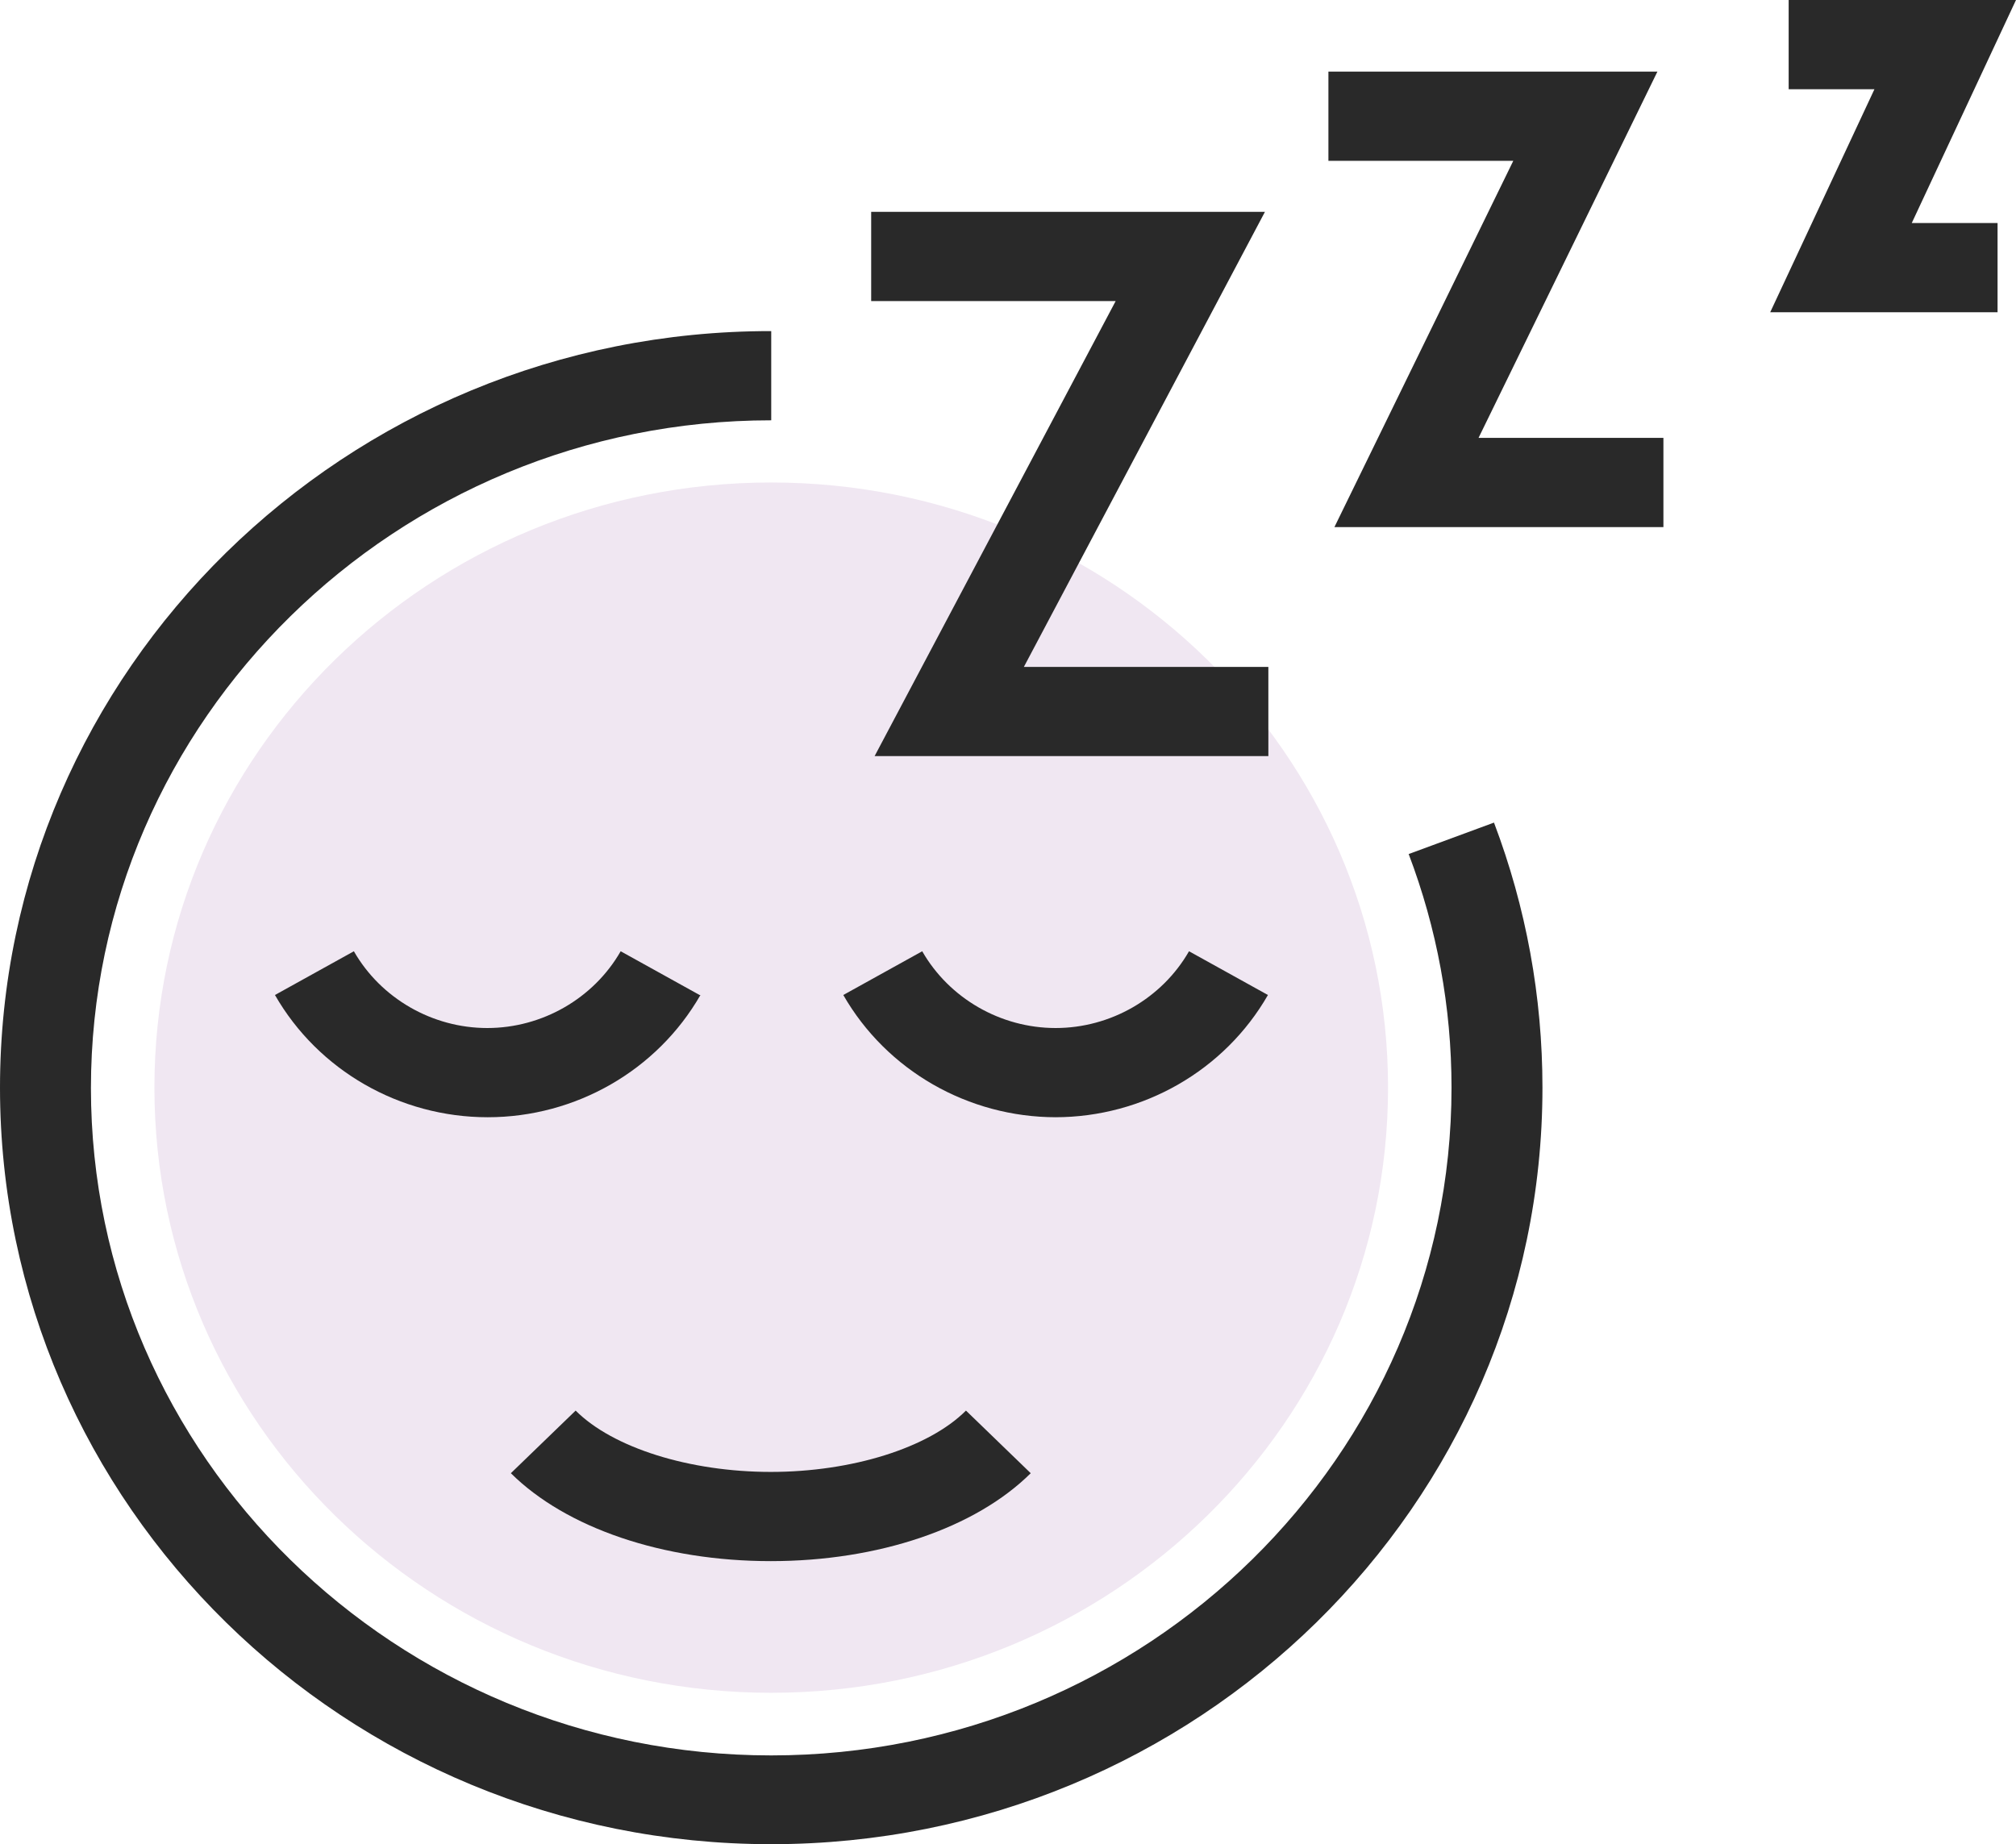
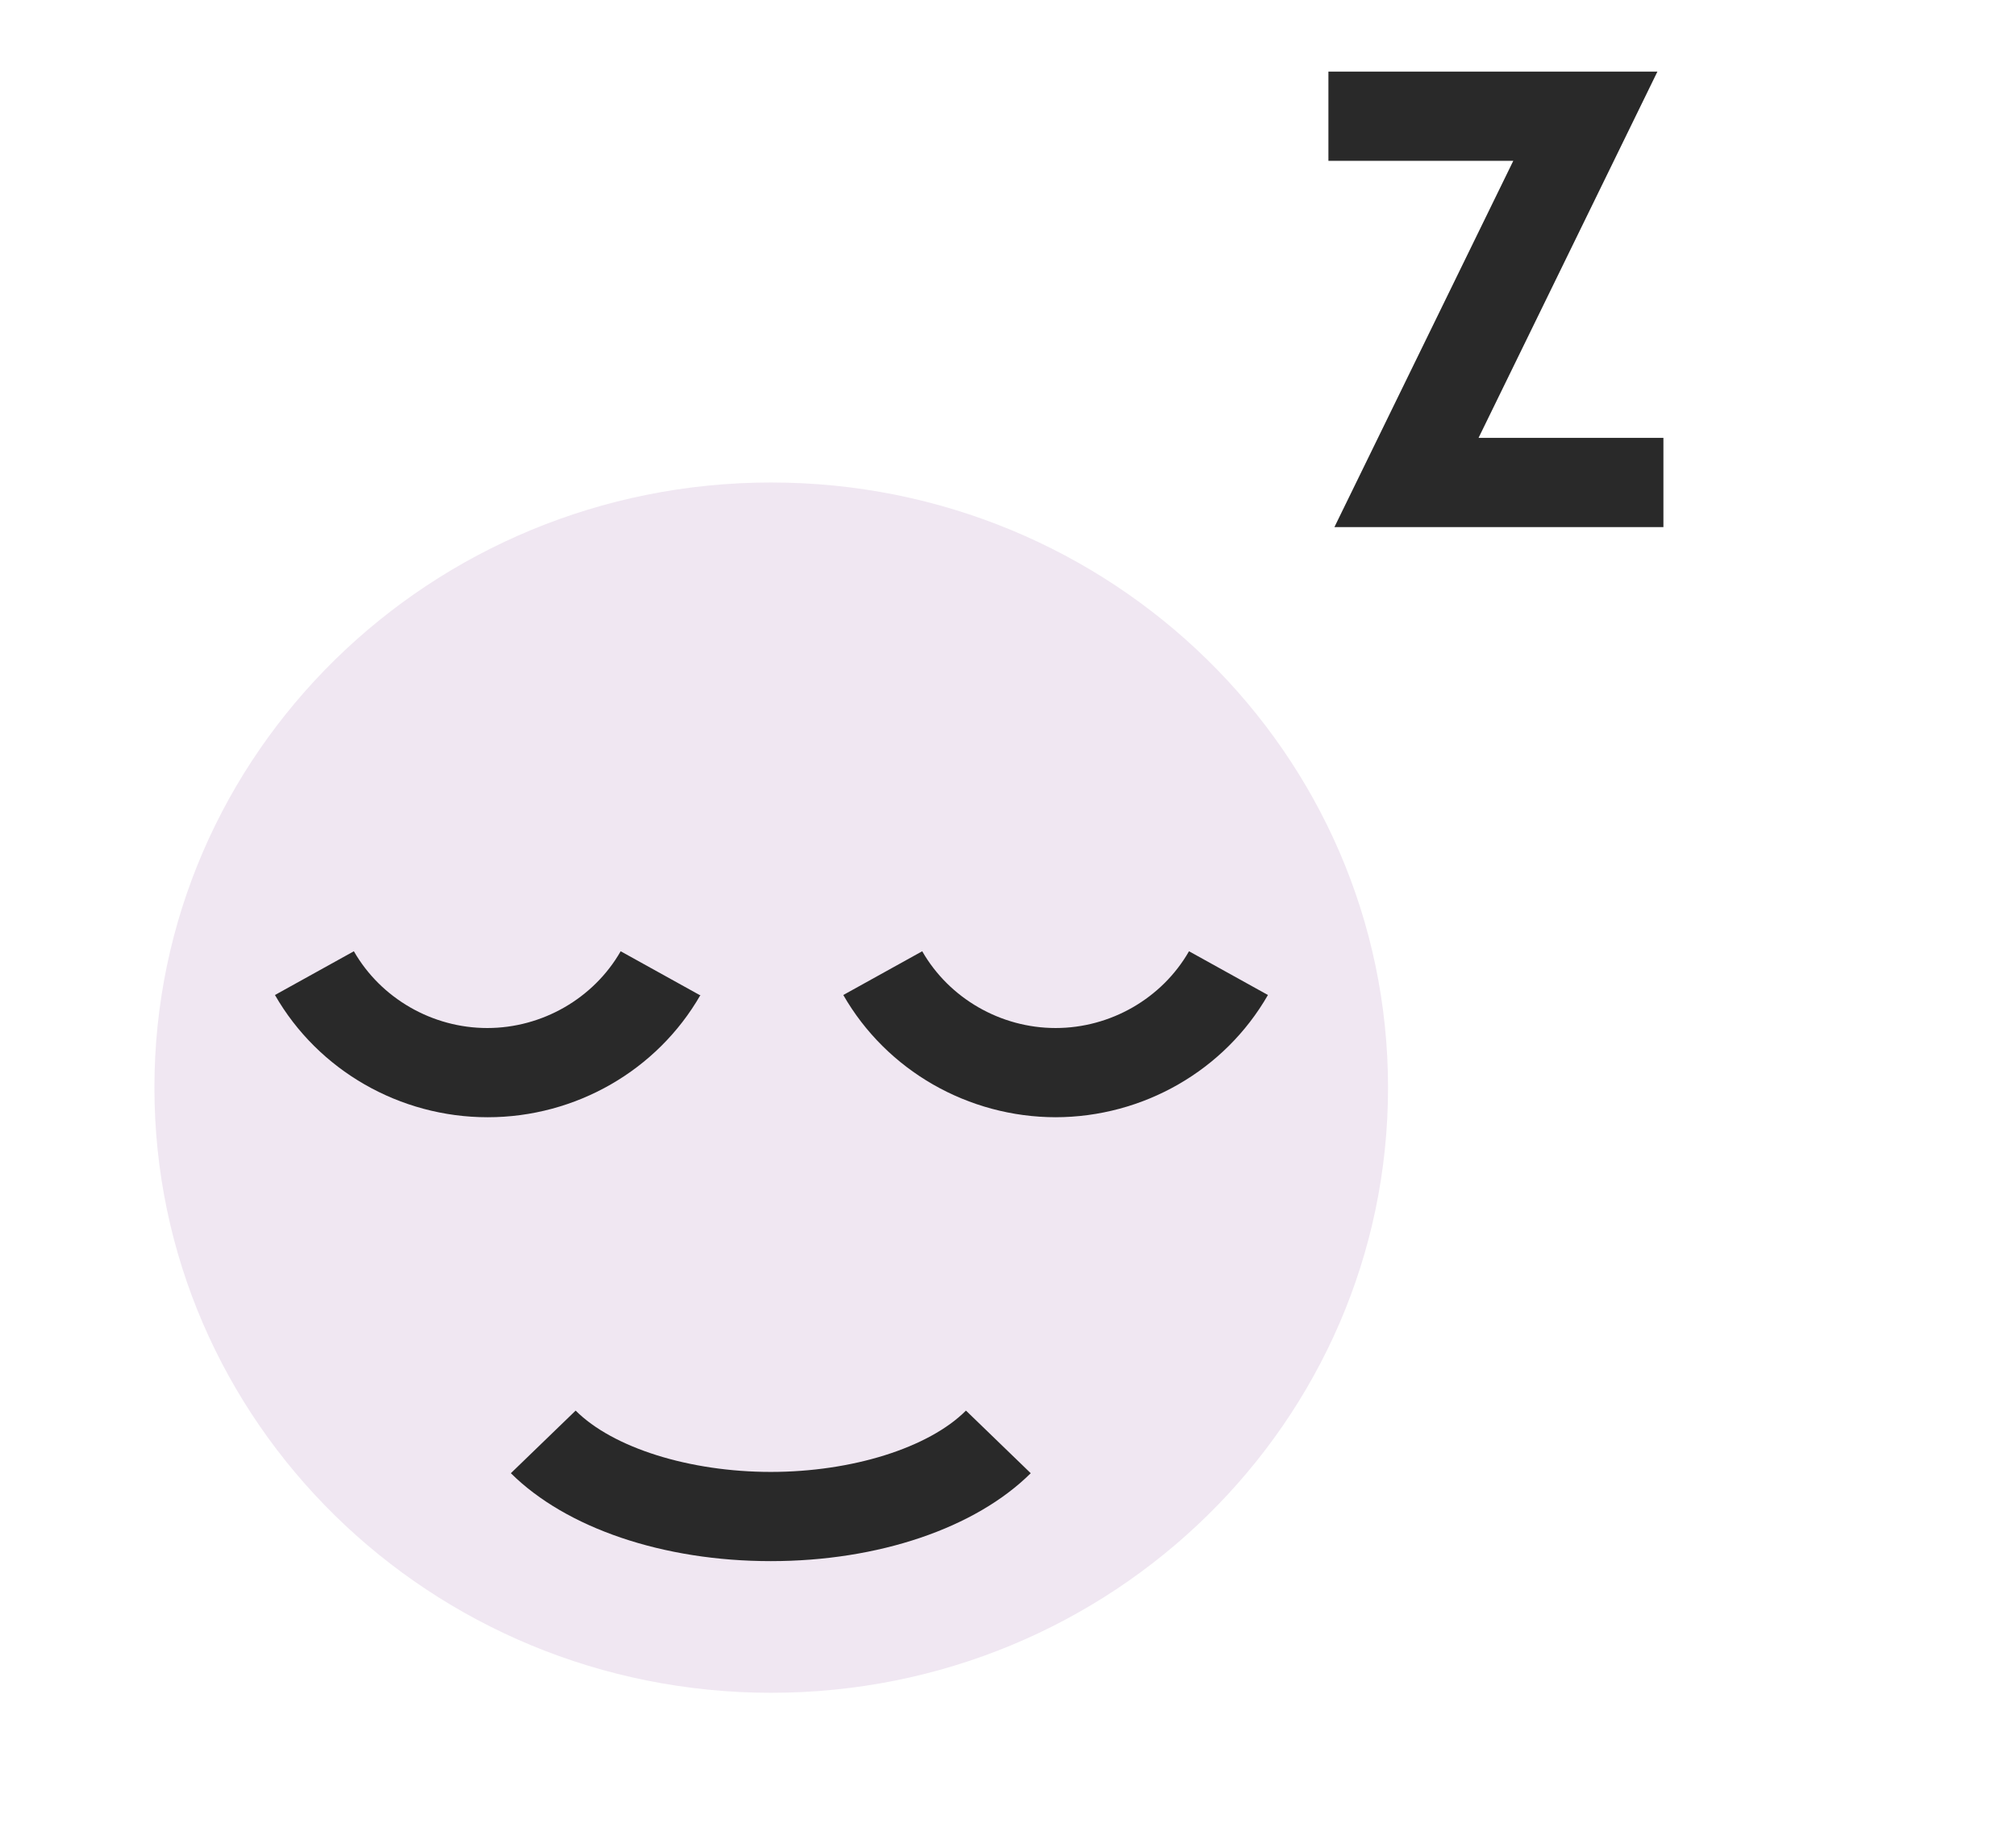
<svg xmlns="http://www.w3.org/2000/svg" id="Layer_1" viewBox="0 0 47 43">
  <defs>
    <style> .cls-1 { fill: none; } .cls-2 { fill: #292929; } .cls-3 { fill: #f0e7f2; } .cls-4 { clip-path: url(#clippath); } </style>
    <clipPath id="clippath">
      <rect class="cls-1" width="47" height="43" />
    </clipPath>
  </defs>
  <g class="cls-4">
    <g>
      <path class="cls-3" d="M17.98,39.47c7.94,0,14.38-6.32,14.38-14.11s-6.44-14.11-14.38-14.11S3.6,17.56,3.6,25.36s6.44,14.11,14.38,14.11Z" />
-       <path class="cls-2" d="M32.84,19.91c.66,1.74,1,3.57,1,5.45,0,8.58-7.11,15.57-15.86,15.57s-15.86-6.98-15.86-15.56,7.12-15.57,15.86-15.57v-2.08C8.06,7.71,0,15.63,0,25.36s8.06,17.64,17.98,17.64,17.98-7.91,17.98-17.64c0-2.12-.38-4.2-1.13-6.18l-1.98.73h0Z" />
      <path class="cls-2" d="M16.31,23.2l-1.84-1.02c-.63,1.1-1.83,1.79-3.11,1.79s-2.48-.69-3.11-1.79l-1.84,1.02c1.01,1.76,2.91,2.85,4.96,2.85s3.95-1.09,4.96-2.85h0Z" />
      <path class="cls-2" d="M24.6,26.05c2.05,0,3.95-1.09,4.96-2.85l-1.84-1.02c-.63,1.1-1.83,1.79-3.11,1.79s-2.48-.69-3.11-1.79l-1.84,1.02c1.01,1.76,2.91,2.85,4.96,2.85h0Z" />
      <path class="cls-2" d="M24.03,34.35l-1.51-1.46c-.87.87-2.66,1.43-4.55,1.43s-3.68-.56-4.55-1.43l-1.51,1.46c1.29,1.28,3.55,2.05,6.06,2.05s4.77-.77,6.06-2.05h0Z" />
-       <path class="cls-2" d="M20.39,17.63h9.18v-2.08h-5.7l5.62-10.61h-9.18v2.08h5.7l-5.62,10.61Z" />
      <path class="cls-2" d="M38.64,1.67h-7.67v2.08h4.31l-4.17,8.54h7.67v-2.08h-4.31l4.17-8.54Z" />
-       <path class="cls-2" d="M47,0h-5.3v2.08h2l-2.43,5.2h5.3v-2.08h-2l2.43-5.2Z" />
    </g>
  </g>
</svg>